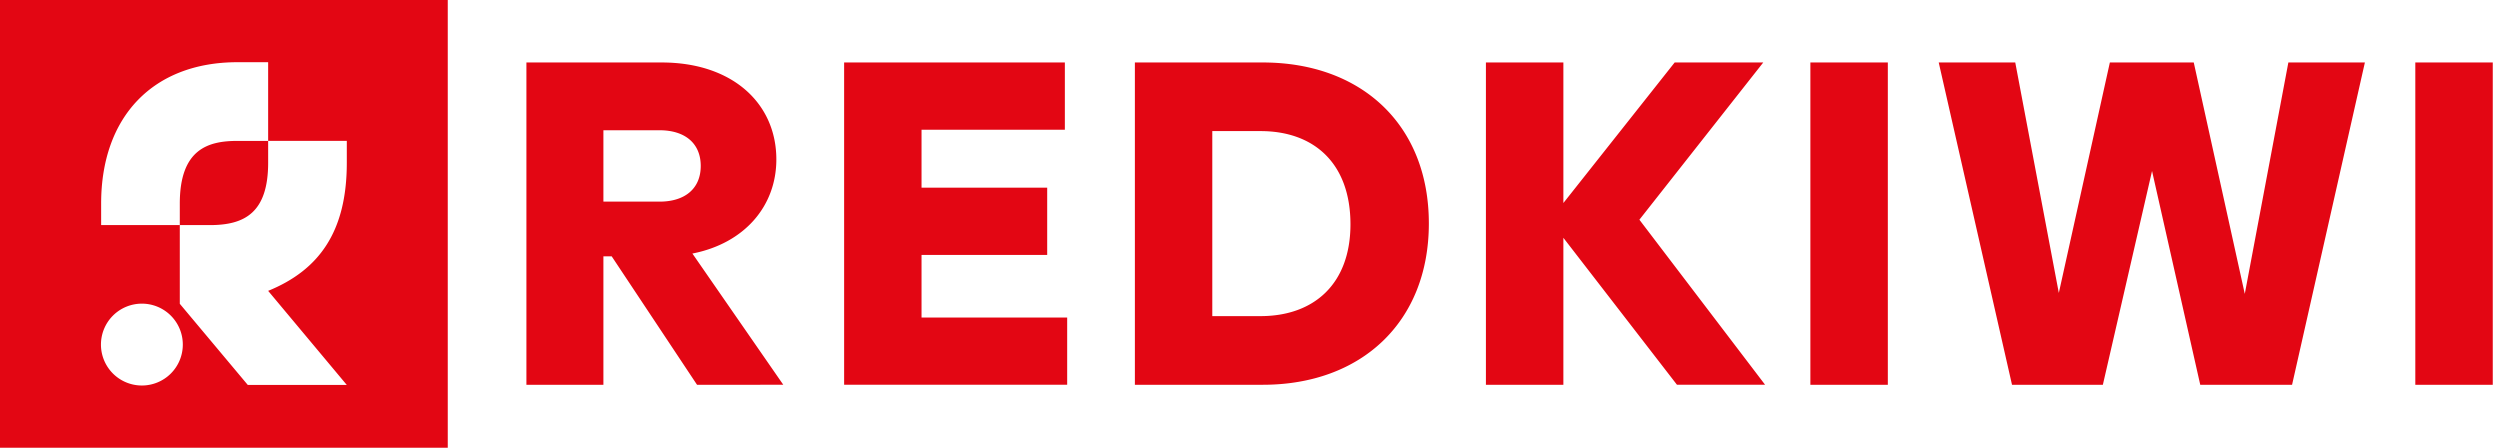
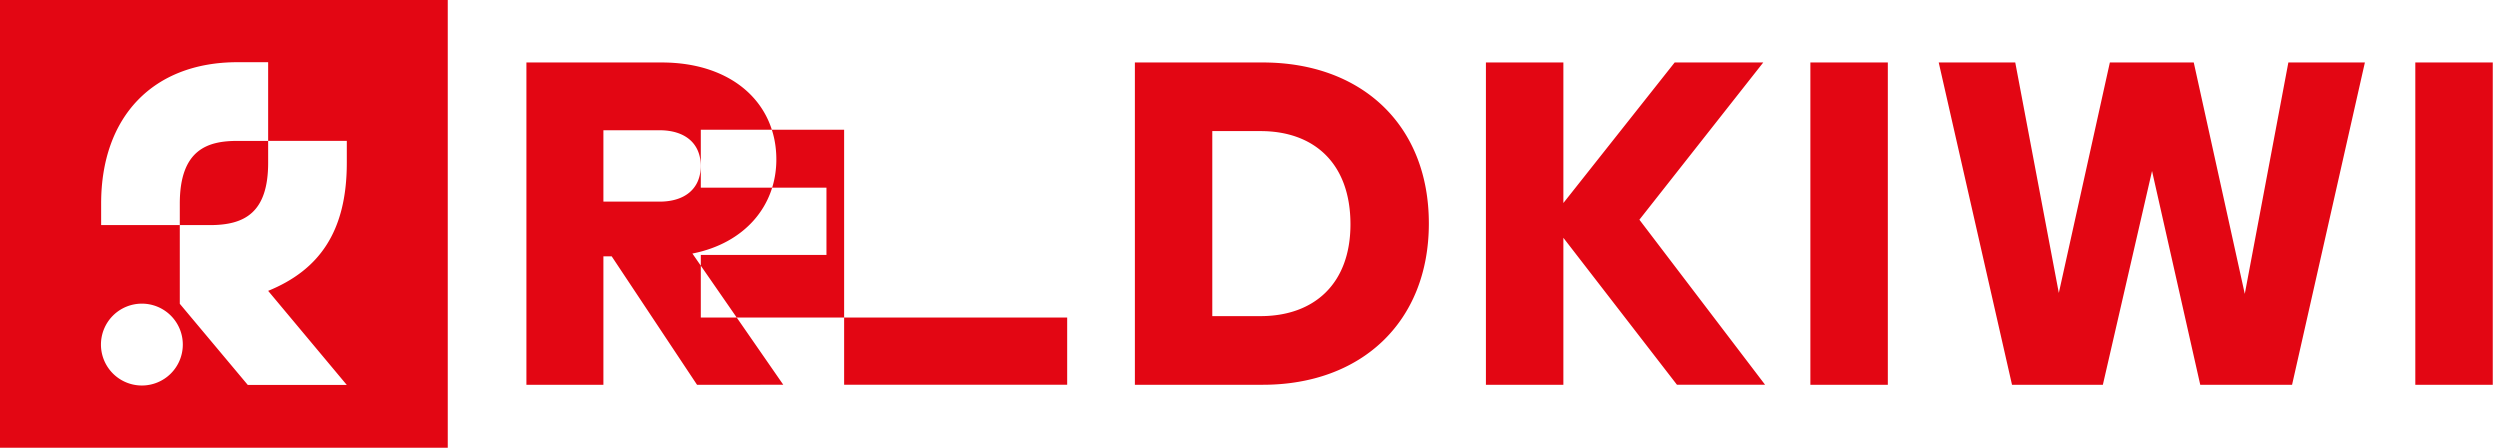
<svg xmlns="http://www.w3.org/2000/svg" fill="none" viewBox="0 0 335 60">
-   <path fill="#E30613" d="M0 60h60V0H0v60Zm19.012-8.342a5.482 5.482 0 0 1-5.484-5.484 5.482 5.482 0 0 1 5.484-5.485 5.482 5.482 0 0 1 5.485 5.485 5.482 5.482 0 0 1-5.485 5.484Zm27.46-29.85c0 9.26-3.727 14.385-10.54 17.167l10.54 12.609H33.205l-9.112-10.876V30.162h-10.54v-2.889c0-11.683 7-18.938 18.273-18.938h4.106v10.547h-4.106c-3.82 0-7.733 1-7.733 8.391v2.889h4.087c4.64-.007 7.752-1.702 7.752-8.36v-2.926h10.54v2.932ZM81.974 34.348h-1.118V51.56H70.539V8.373h18.143c9.447 0 15.348 5.466 15.348 12.988 0 6.273-4.286 11.248-11.249 12.614l12.18 17.584H93.402L81.968 34.35h.006Zm-1.118-7.329h7.515c3.479 0 5.528-1.801 5.528-4.783 0-2.981-2.05-4.782-5.528-4.782h-7.515v9.571-.006ZM143.001 42.553v9.006h-29.888V8.373h29.578v9.013h-19.205v7.763h16.838v9.013h-16.838v8.391h19.515ZM191.466 29.938c0 13.236-9.075 21.621-22.243 21.621h-17.149V8.373h17.149c13.174 0 22.243 8.323 22.243 21.56m-10.504.123c0-8.136-4.844-12.49-12.055-12.49h-6.46V42.36h6.46c7.204 0 12.055-4.348 12.055-12.305ZM224.716 51.56l-15.224-19.696v19.695h-10.379V8.373h10.379v18.832l14.913-18.832h11.87l-16.597 21.068 16.845 22.118h-11.807ZM252.969 8.373H242.59v43.186h10.379V8.373ZM316.895 8.373l-9.758 43.186h-12.304l-6.46-28.646-6.59 28.646h-12.174l-9.82-43.186h10.255l5.838 30.882 6.839-30.882h11.242l6.838 31.006 5.839-31.006h10.255ZM334.031 8.373h-10.379v43.186h10.379V8.373Z" />
+   <path fill="#E30613" d="M0 60h60V0H0v60Zm19.012-8.342a5.482 5.482 0 0 1-5.484-5.484 5.482 5.482 0 0 1 5.484-5.485 5.482 5.482 0 0 1 5.485 5.485 5.482 5.482 0 0 1-5.485 5.484Zm27.46-29.85c0 9.26-3.727 14.385-10.54 17.167l10.54 12.609H33.205l-9.112-10.876V30.162h-10.54v-2.889c0-11.683 7-18.938 18.273-18.938h4.106v10.547h-4.106c-3.82 0-7.733 1-7.733 8.391v2.889h4.087c4.64-.007 7.752-1.702 7.752-8.36v-2.926h10.54v2.932ZM81.974 34.348h-1.118V51.56H70.539V8.373h18.143c9.447 0 15.348 5.466 15.348 12.988 0 6.273-4.286 11.248-11.249 12.614l12.18 17.584H93.402L81.968 34.35h.006Zm-1.118-7.329h7.515c3.479 0 5.528-1.801 5.528-4.783 0-2.981-2.05-4.782-5.528-4.782h-7.515v9.571-.006ZM143.001 42.553v9.006h-29.888V8.373v9.013h-19.205v7.763h16.838v9.013h-16.838v8.391h19.515ZM191.466 29.938c0 13.236-9.075 21.621-22.243 21.621h-17.149V8.373h17.149c13.174 0 22.243 8.323 22.243 21.56m-10.504.123c0-8.136-4.844-12.49-12.055-12.49h-6.46V42.36h6.46c7.204 0 12.055-4.348 12.055-12.305ZM224.716 51.56l-15.224-19.696v19.695h-10.379V8.373h10.379v18.832l14.913-18.832h11.87l-16.597 21.068 16.845 22.118h-11.807ZM252.969 8.373H242.59v43.186h10.379V8.373ZM316.895 8.373l-9.758 43.186h-12.304l-6.46-28.646-6.59 28.646h-12.174l-9.82-43.186h10.255l5.838 30.882 6.839-30.882h11.242l6.838 31.006 5.839-31.006h10.255ZM334.031 8.373h-10.379v43.186h10.379V8.373Z" />
</svg>